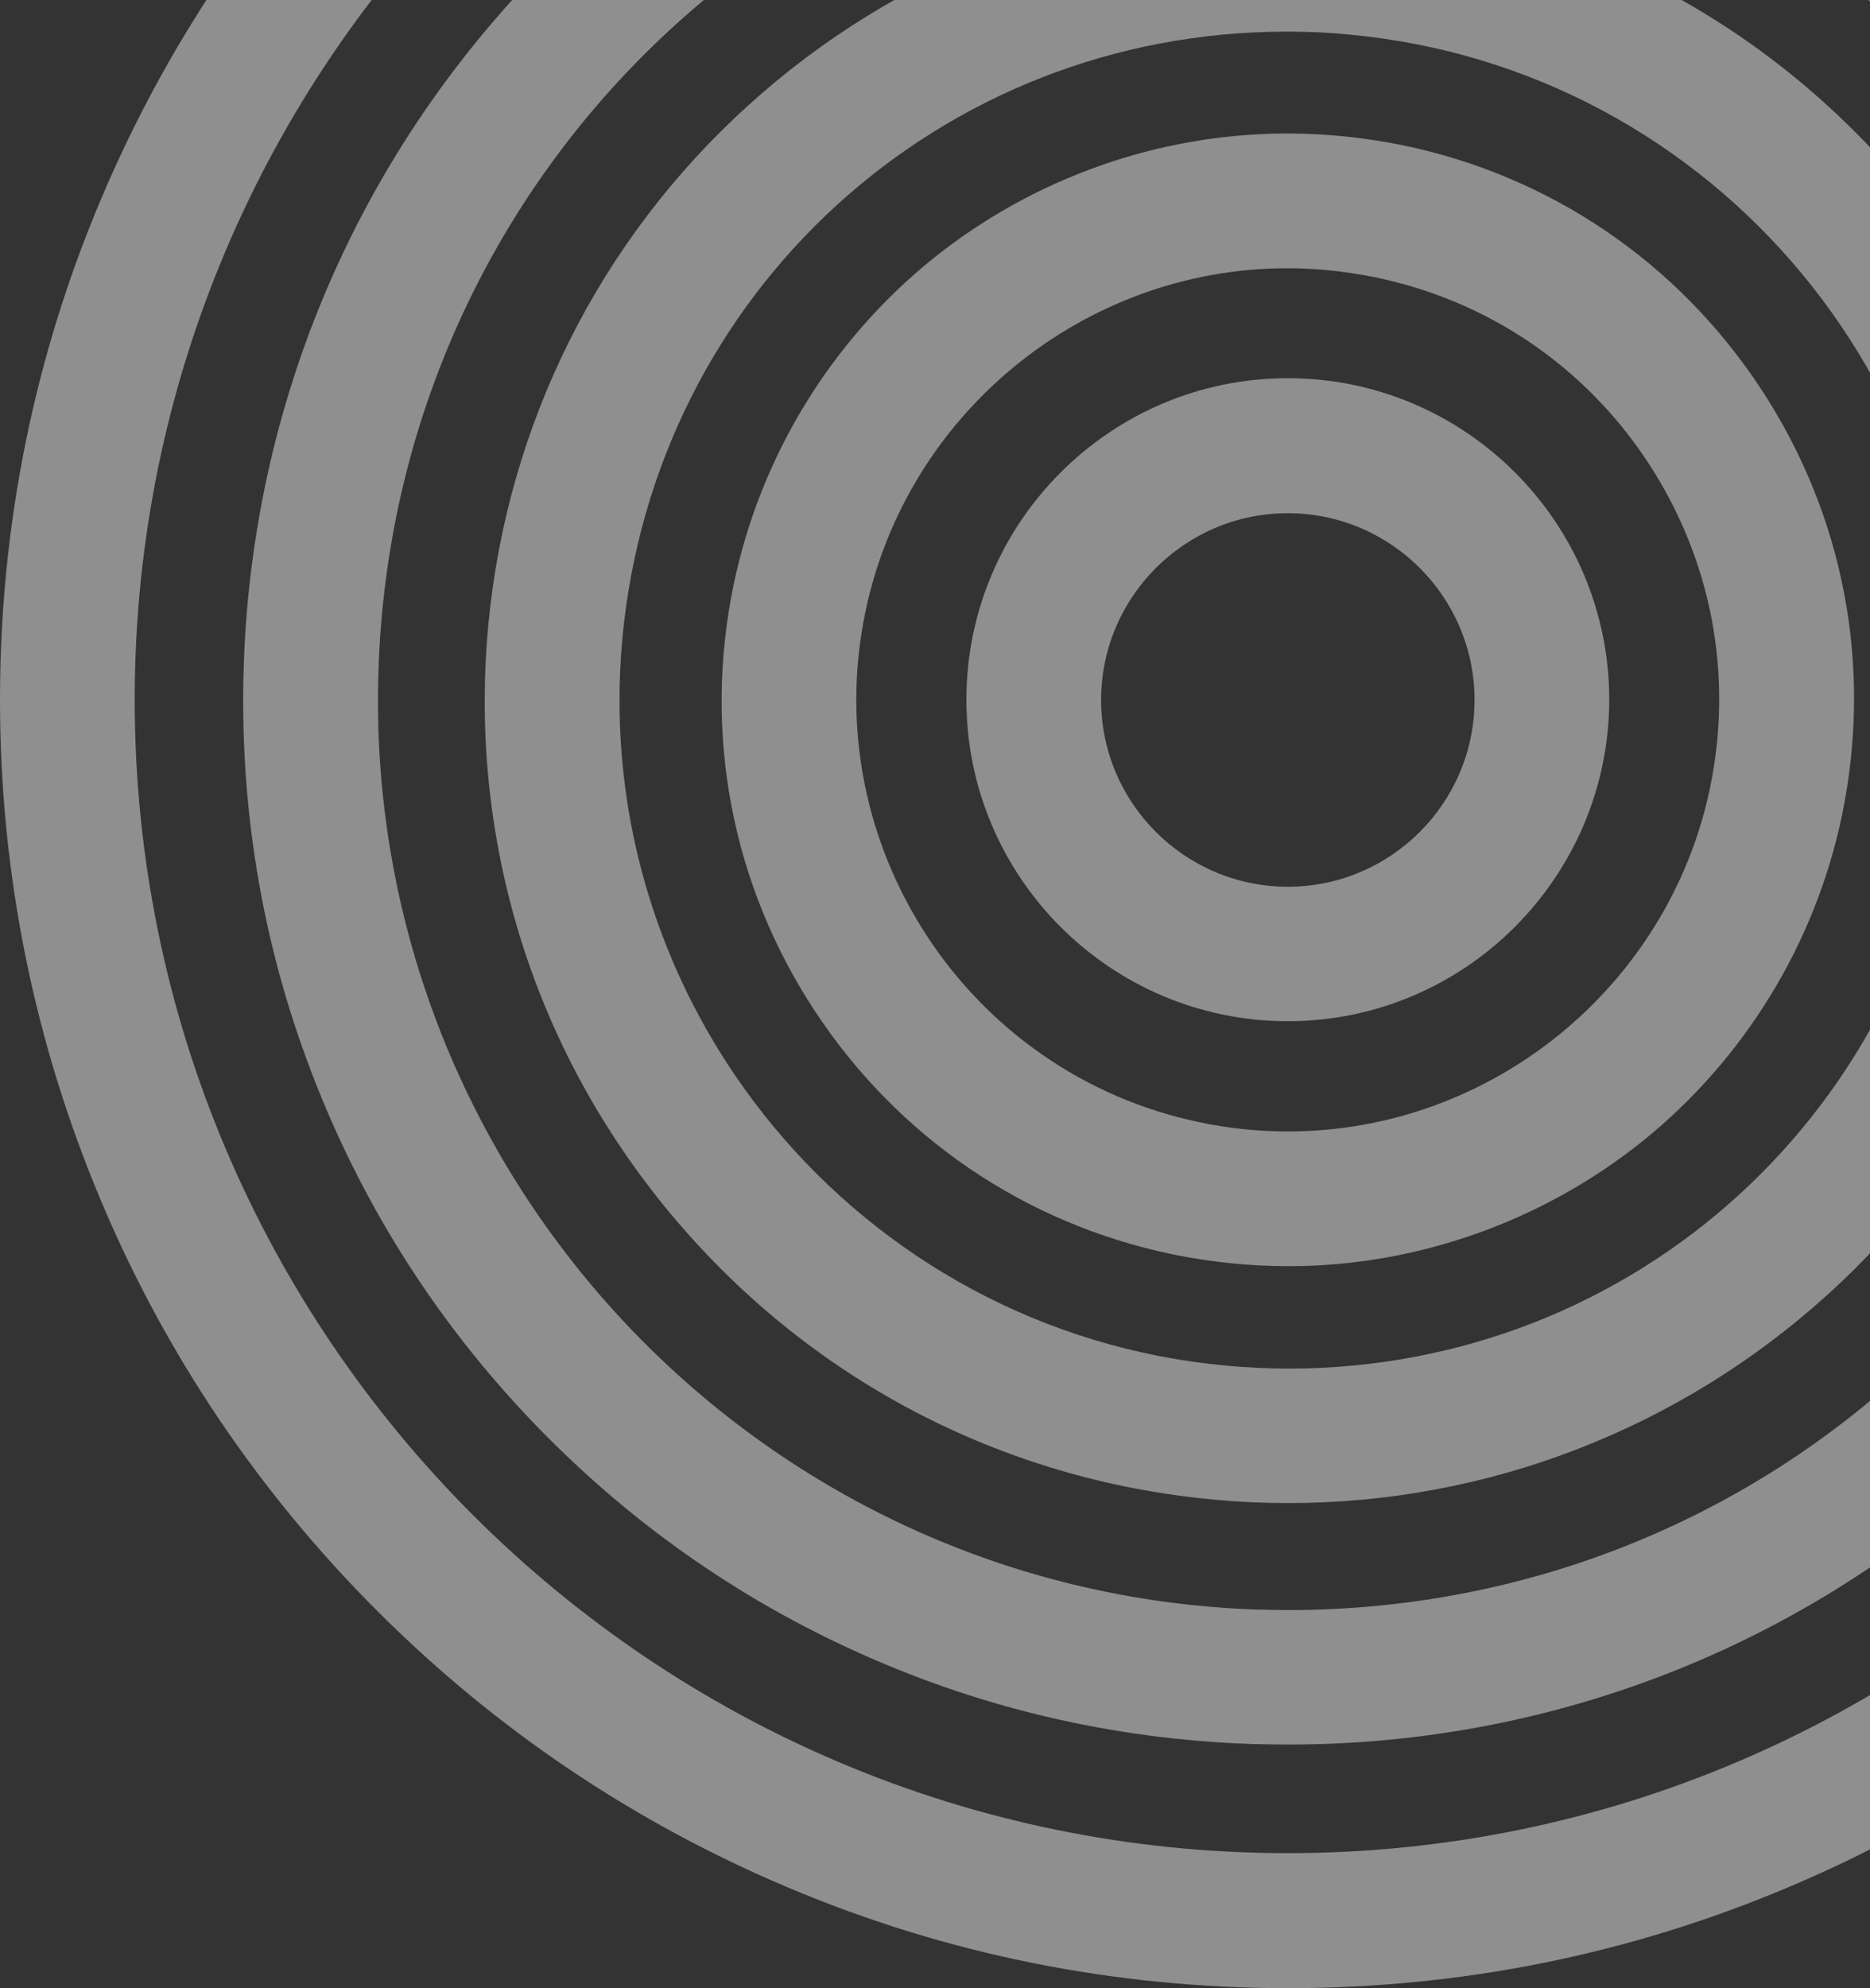
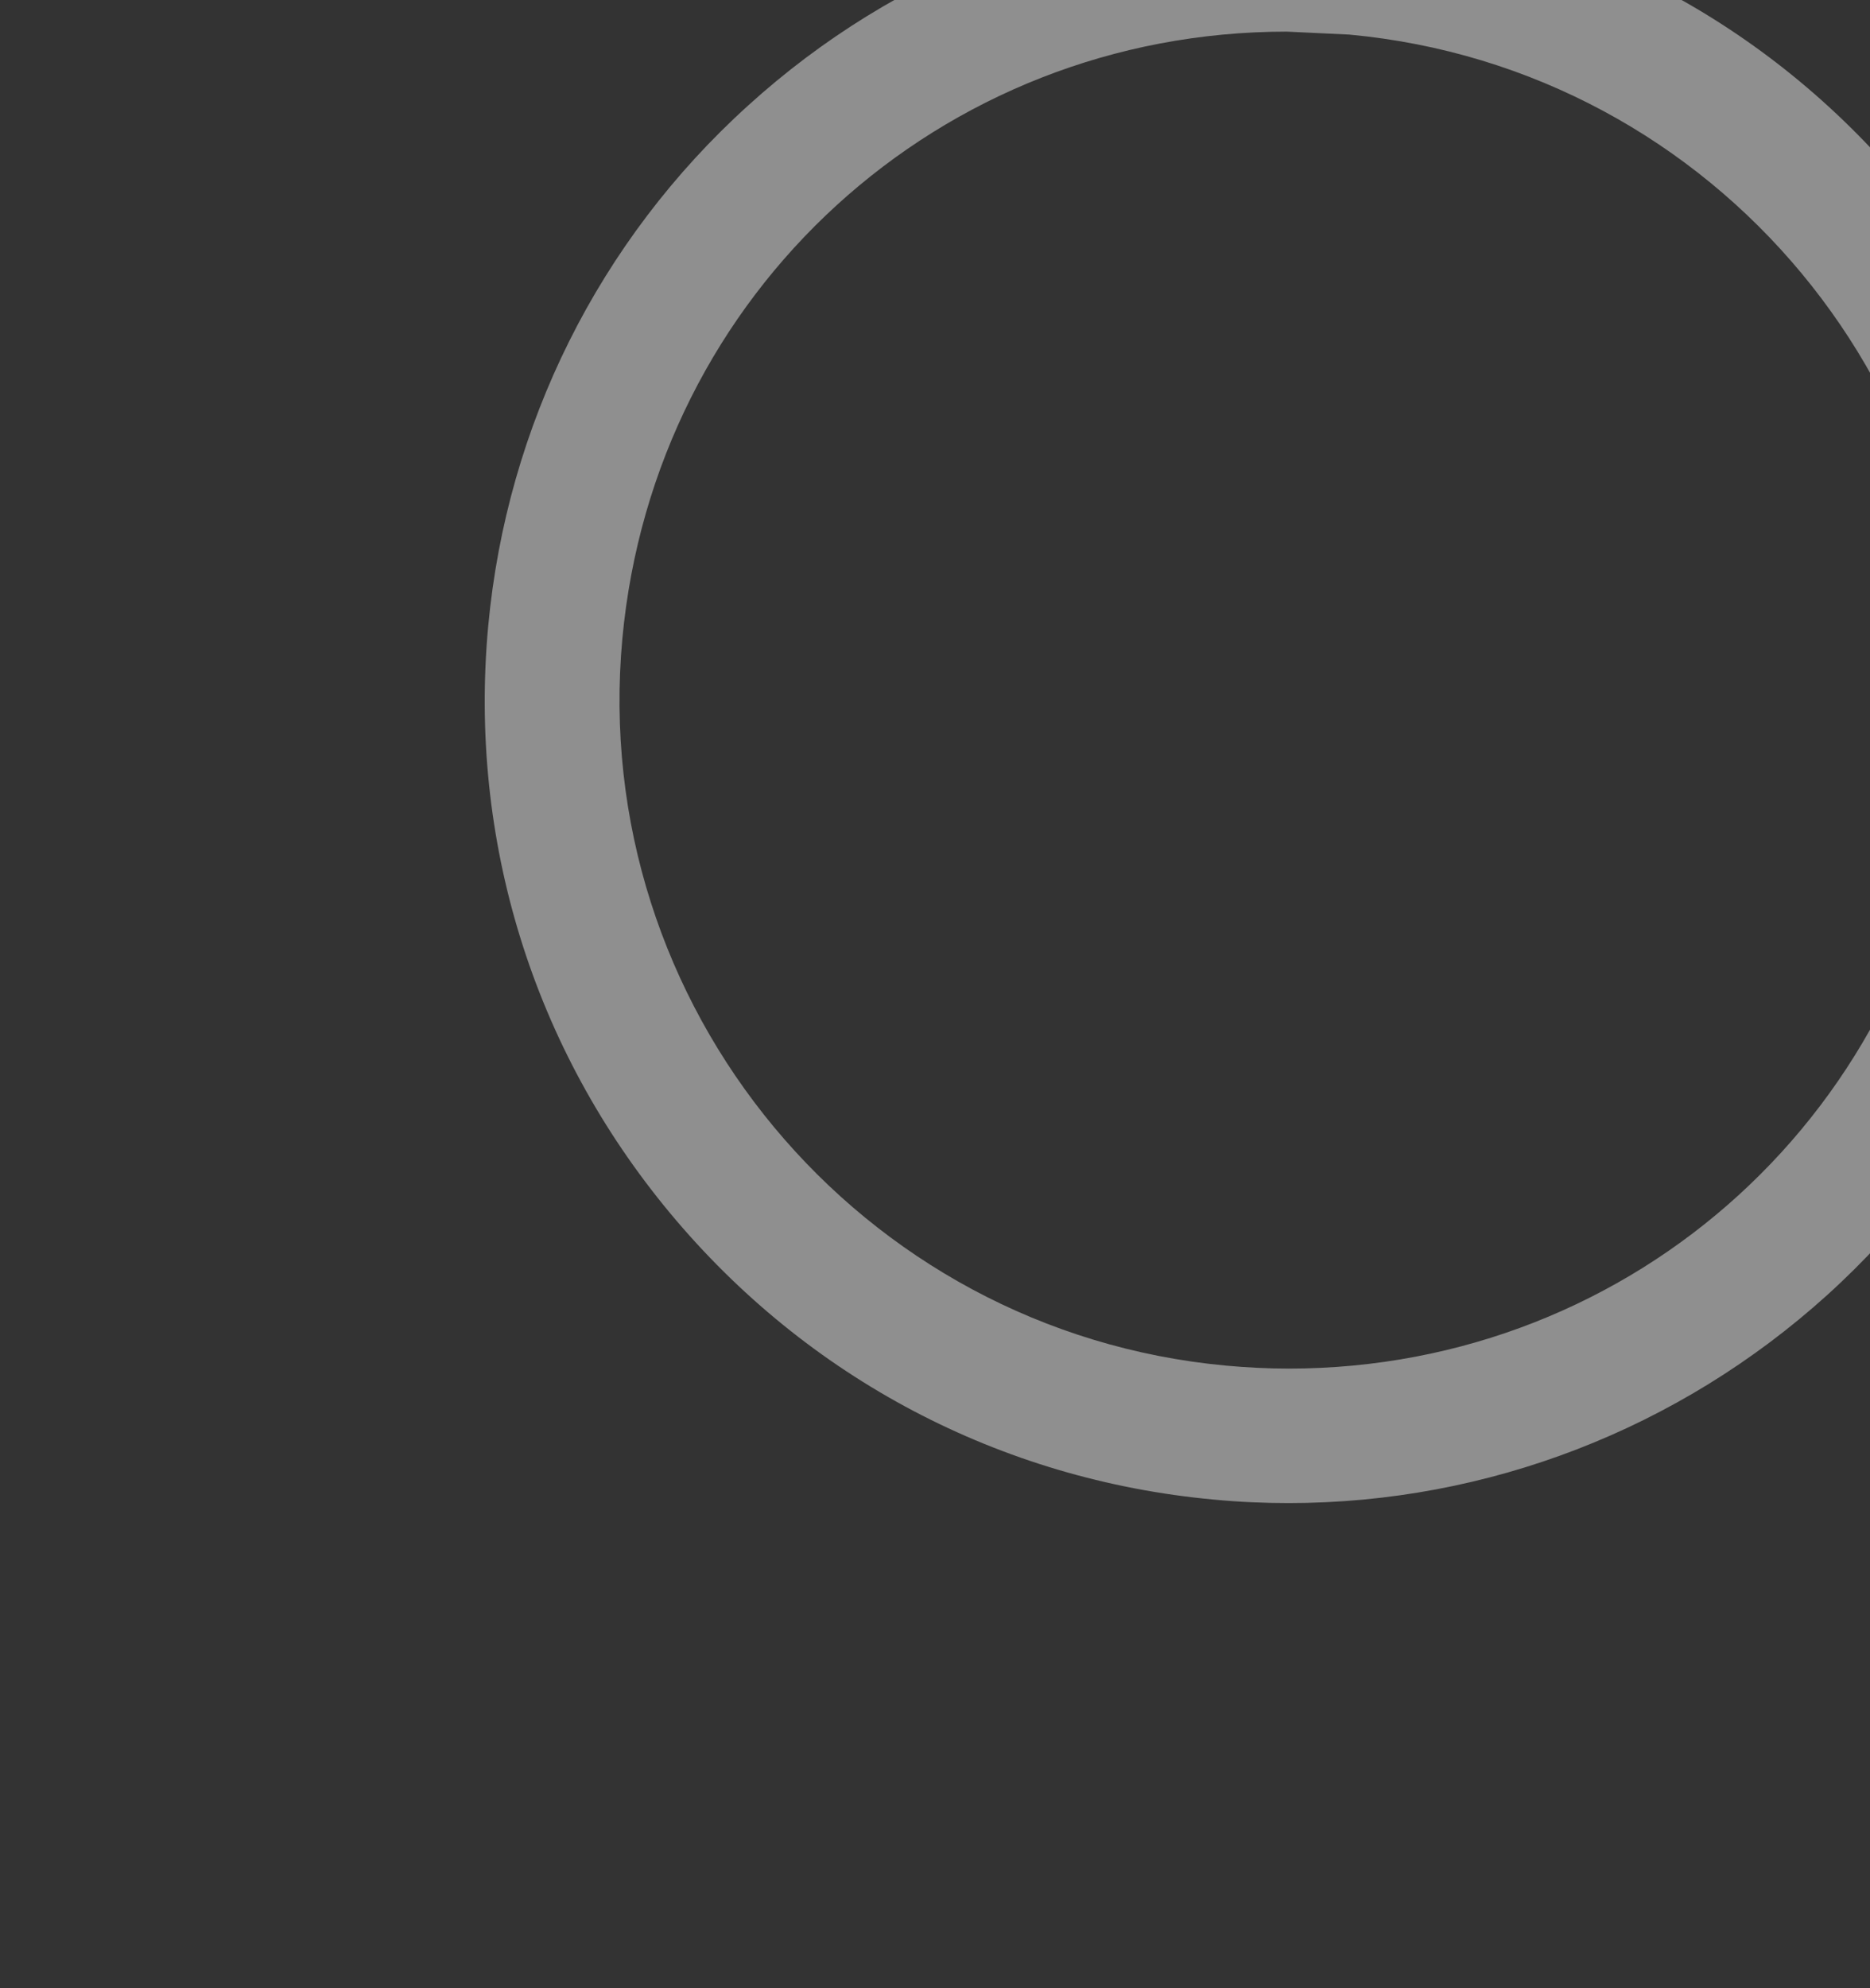
<svg xmlns="http://www.w3.org/2000/svg" width="159" height="169" viewBox="0 0 159 169" fill="none">
  <rect x="0" y="0" width="159" height="169" fill="#333333" stroke="none" />
-   <path d="M109.499 86.806C94.426 86.806 82.17 74.551 82.17 59.477C82.17 44.404 94.426 32.148 109.499 32.148C124.573 32.148 136.829 44.404 136.829 59.477C136.806 74.551 124.55 86.806 109.499 86.806ZM109.499 43.625C100.748 43.625 93.624 50.749 93.624 59.5C93.624 68.251 100.748 75.375 109.499 75.375C118.25 75.375 125.375 68.251 125.375 59.5C125.375 50.749 118.25 43.625 109.499 43.625Z" fill="white" fill-opacity="0.45" />
-   <path d="M109.547 107.63C106.248 107.63 102.95 107.286 99.697 106.622C87.12 104.01 76.308 96.634 69.252 85.89C62.196 75.146 59.768 62.295 62.38 49.695C64.647 38.791 70.672 28.964 79.308 22C87.853 15.127 98.551 11.348 109.455 11.348C112.754 11.348 116.053 11.691 119.306 12.355C131.882 14.967 142.695 22.343 149.75 33.087C156.806 43.831 159.234 56.682 156.623 69.282C154.355 80.186 148.33 90.013 139.694 96.977C131.126 103.85 120.428 107.63 109.547 107.63ZM109.455 22.801C92.206 22.801 77.109 35.08 73.582 52.009C69.458 71.802 82.218 91.273 102.01 95.397C104.484 95.924 107.027 96.176 109.524 96.176C126.774 96.176 141.87 83.897 145.398 66.968C147.391 57.37 145.535 47.588 140.175 39.387C134.814 31.186 126.568 25.573 116.969 23.58C114.495 23.076 111.952 22.801 109.455 22.801Z" fill="white" fill-opacity="0.45" />
-   <path d="M109.569 127.766C107.462 127.766 105.331 127.674 103.201 127.468C85.035 125.796 68.633 117.136 56.973 103.117C45.313 89.097 39.838 71.366 41.51 53.223C43.09 36.18 50.925 20.442 63.616 8.965C76.215 -2.466 92.48 -8.743 109.409 -8.743C111.517 -8.743 113.647 -8.651 115.777 -8.445C133.943 -6.773 150.346 1.886 162.006 15.906C173.666 29.926 179.141 47.657 177.469 65.823C175.888 82.866 168.053 98.604 155.362 110.081C142.763 121.466 126.498 127.766 109.569 127.766ZM109.409 2.688C79.927 2.688 55.644 24.863 52.918 54.277C50.032 85.478 73.054 113.196 104.255 116.083C106.019 116.243 107.805 116.335 109.569 116.335C139.052 116.335 163.334 94.16 166.06 64.746C168.947 33.545 145.924 5.827 114.724 2.94C112.96 2.757 111.173 2.688 109.409 2.688Z" fill="white" fill-opacity="0.45" />
-   <path d="M109.546 148.291C108.515 148.291 107.461 148.268 106.407 148.245C94.426 147.833 82.881 145.084 72.091 140.067C61.668 135.234 52.413 128.499 44.533 120.068C36.652 111.638 30.605 101.925 26.504 91.204C22.243 80.094 20.319 68.388 20.731 56.407C21.533 33.247 31.154 11.645 47.854 -4.436C64.486 -20.472 86.363 -29.314 109.431 -29.314C110.462 -29.314 111.516 -29.291 112.569 -29.268C124.55 -28.856 136.096 -26.107 146.885 -21.09C157.309 -16.257 166.563 -9.522 174.444 -1.092C182.324 7.338 188.372 17.052 192.472 27.772C196.733 38.883 198.657 50.589 198.245 62.569C197.443 85.73 187.822 107.332 171.122 123.413C154.491 139.472 132.614 148.291 109.546 148.291ZM109.431 -17.86C67.555 -17.86 33.629 14.944 32.185 56.82C30.696 99.451 64.188 135.325 106.797 136.814C107.713 136.837 108.629 136.86 109.523 136.86C151.398 136.86 185.325 104.056 186.768 62.18C188.257 19.549 154.766 -16.325 112.157 -17.814C111.264 -17.837 110.347 -17.86 109.431 -17.86Z" fill="white" fill-opacity="0.45" />
-   <path d="M109.5 169C94.724 169 80.384 166.114 66.868 160.387C53.834 154.866 42.128 146.985 32.071 136.929C22.015 126.872 14.111 115.166 8.613 102.132C2.909 88.616 0 74.276 0 59.5C0 44.724 2.886 30.384 8.613 16.868C14.134 3.834 22.015 -7.872 32.071 -17.929C42.128 -27.985 53.834 -35.889 66.868 -41.387C80.384 -47.091 94.724 -50 109.5 -50C124.276 -50 138.616 -47.114 152.132 -41.387C165.166 -35.866 176.872 -27.985 186.929 -17.929C196.985 -7.872 204.889 3.834 210.387 16.868C216.091 30.384 219 44.724 219 59.5C219 74.276 216.114 88.616 210.387 102.132C204.866 115.166 196.985 126.872 186.929 136.929C176.872 146.985 165.166 154.889 152.132 160.387C138.616 166.114 124.276 169 109.5 169ZM109.5 -38.569C55.437 -38.569 11.454 5.414 11.454 59.477C11.454 113.54 55.437 157.523 109.5 157.523C163.563 157.523 207.546 113.54 207.546 59.477C207.546 5.437 163.563 -38.569 109.5 -38.569Z" fill="white" fill-opacity="0.45" />
+   <path d="M109.569 127.766C107.462 127.766 105.331 127.674 103.201 127.468C85.035 125.796 68.633 117.136 56.973 103.117C45.313 89.097 39.838 71.366 41.51 53.223C43.09 36.18 50.925 20.442 63.616 8.965C76.215 -2.466 92.48 -8.743 109.409 -8.743C111.517 -8.743 113.647 -8.651 115.777 -8.445C133.943 -6.773 150.346 1.886 162.006 15.906C173.666 29.926 179.141 47.657 177.469 65.823C175.888 82.866 168.053 98.604 155.362 110.081C142.763 121.466 126.498 127.766 109.569 127.766ZM109.409 2.688C79.927 2.688 55.644 24.863 52.918 54.277C50.032 85.478 73.054 113.196 104.255 116.083C106.019 116.243 107.805 116.335 109.569 116.335C139.052 116.335 163.334 94.16 166.06 64.746C168.947 33.545 145.924 5.827 114.724 2.94Z" fill="white" fill-opacity="0.45" />
</svg>